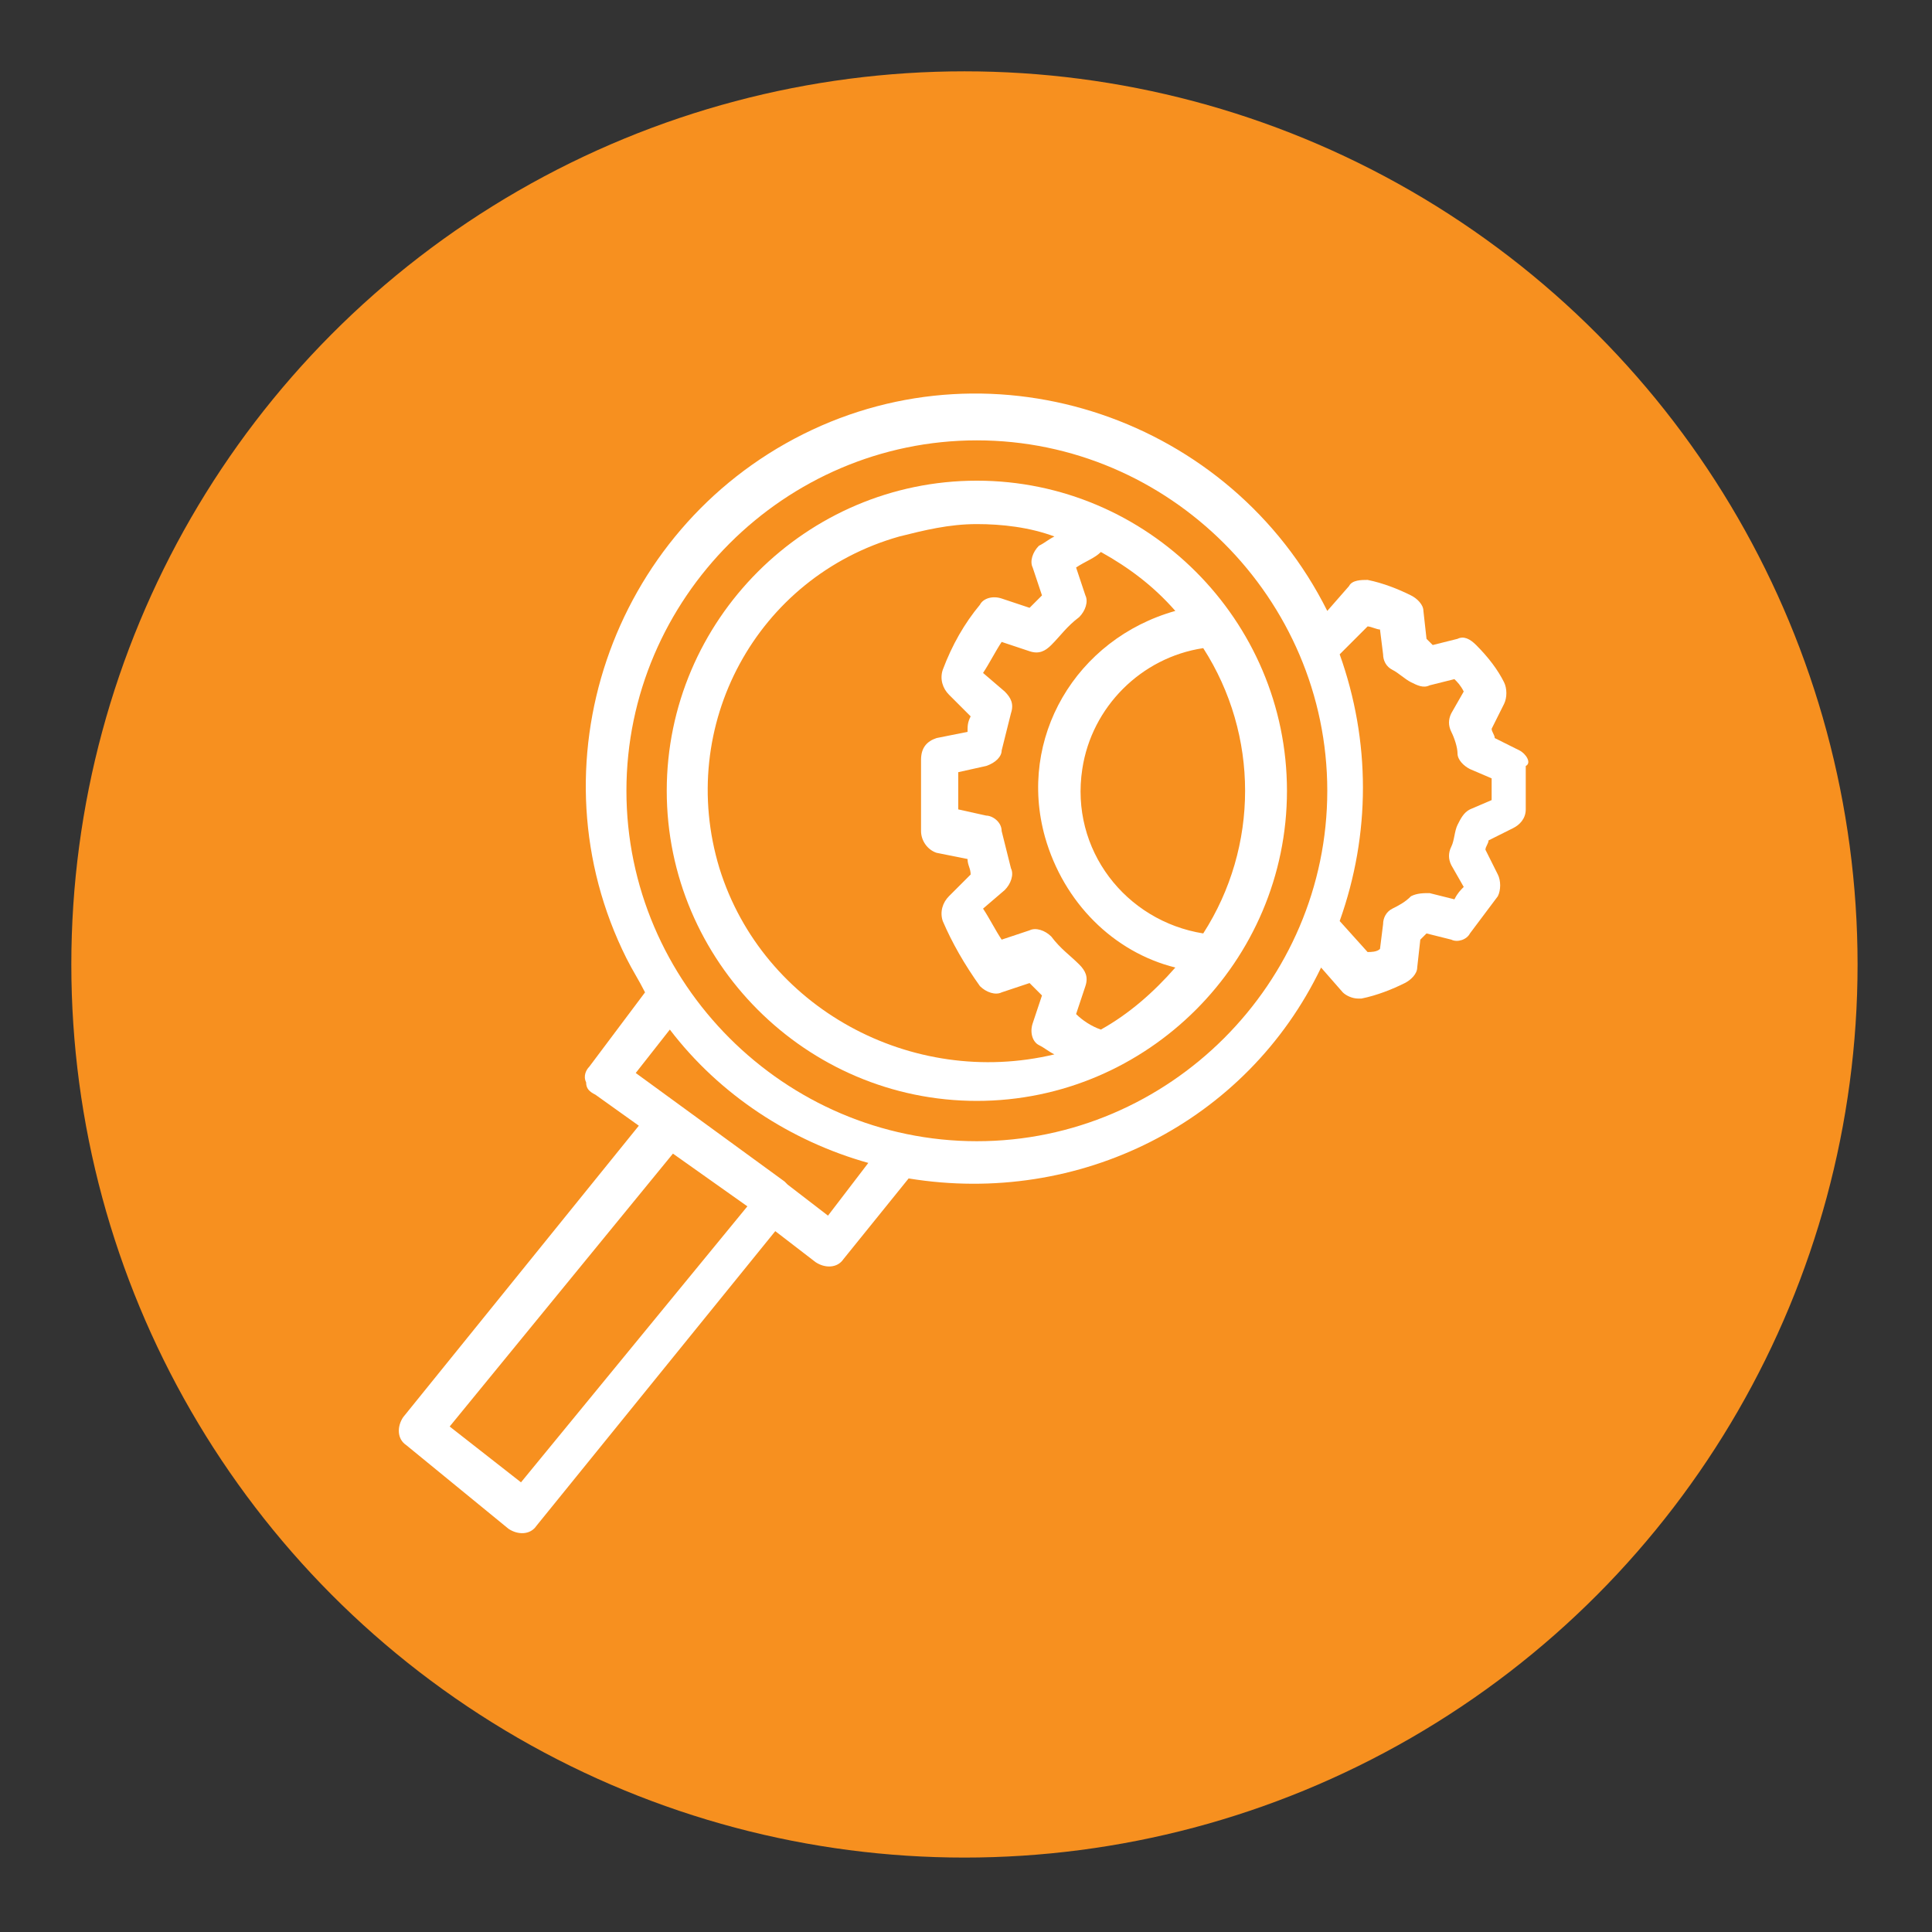
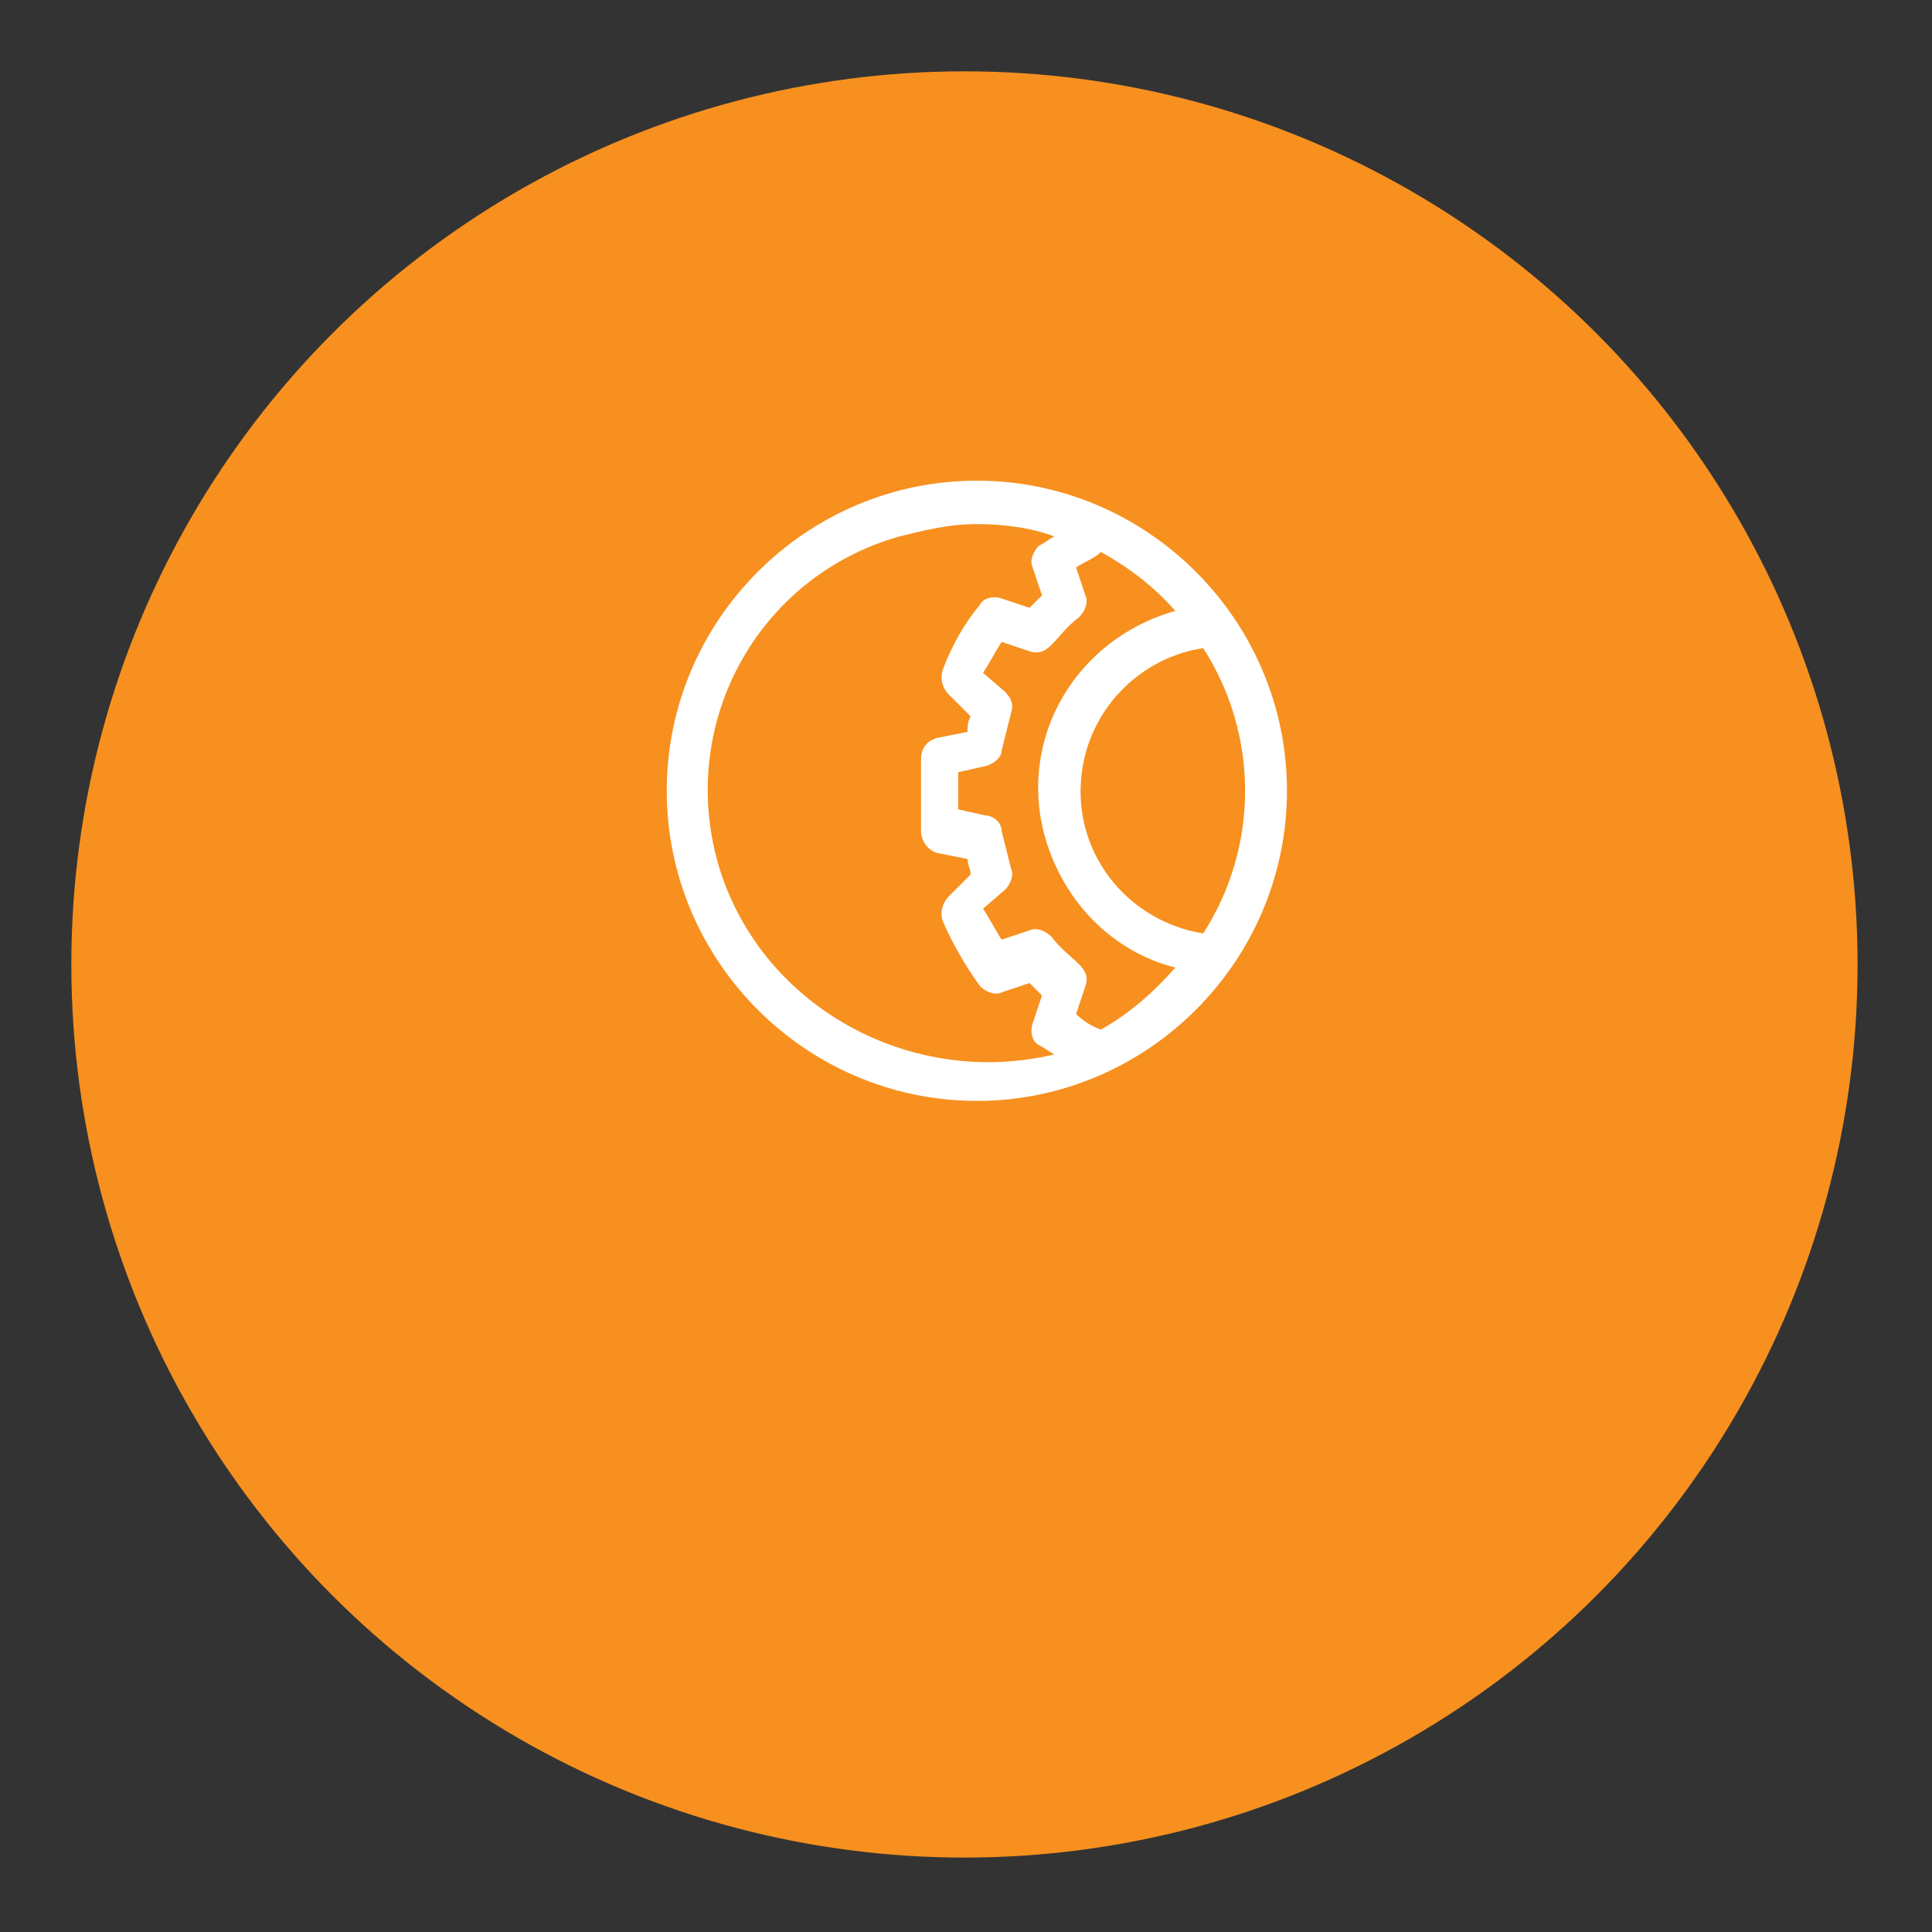
<svg xmlns="http://www.w3.org/2000/svg" version="1.1" id="Layer_1" x="0px" y="0px" viewBox="0 0 62.3 62.3" style="enable-background:new 0 0 62.3 62.3;" xml:space="preserve">
  <rect x="0" y="0" width="62.3" height="62.3" fill="#333333" stroke="none" />
  <style type="text/css">
	.st0{fill:#F7901F;}
	.st1{fill:#FFFFFF;}
</style>
  <g>
    <circle class="st0" cx="31.1" cy="31.1" r="28.8" />
    <g>
      <g>
        <g>
          <g>
-             <path class="st1" d="M31.5,15.5c-5.5,0-10,4.5-10,10c0,5.5,4.5,10,10,10c5.5,0,10-4.5,10-10S37,15.5,31.5,15.5z M23.2,28       c-1.4-4.6,1.2-9.4,5.8-10.7c0.8-0.2,1.6-0.4,2.5-0.4c0.8,0,1.7,0.1,2.5,0.4c-0.2,0.1-0.3,0.2-0.5,0.3c-0.2,0.2-0.3,0.5-0.2,0.7       l0.3,0.9c-0.1,0.1-0.2,0.2-0.4,0.4l-0.9-0.3c-0.3-0.1-0.6,0-0.7,0.2c-0.5,0.6-0.9,1.3-1.2,2.1c-0.1,0.3,0,0.6,0.2,0.8l0.7,0.7       c-0.1,0.2-0.1,0.3-0.1,0.5l-1,0.2c-0.3,0.1-0.5,0.3-0.5,0.7v2.3c0,0.3,0.2,0.6,0.5,0.7l1,0.2c0,0.2,0.1,0.3,0.1,0.5l-0.7,0.7       c-0.2,0.2-0.3,0.5-0.2,0.8c0.3,0.7,0.7,1.4,1.2,2.1c0.2,0.2,0.5,0.3,0.7,0.2l0.9-0.3c0.1,0.1,0.2,0.2,0.4,0.4l-0.3,0.9       c-0.1,0.3,0,0.6,0.2,0.7c0.2,0.1,0.3,0.2,0.5,0.3C29.4,35.1,24.6,32.5,23.2,28z M35.5,33.2c-0.3-0.1-0.6-0.3-0.8-0.5l0.3-0.9       c0.1-0.3,0-0.5-0.2-0.7c-0.3-0.3-0.6-0.5-0.9-0.9c-0.2-0.2-0.5-0.3-0.7-0.2l-0.9,0.3c-0.2-0.3-0.4-0.7-0.6-1l0.7-0.6       c0.2-0.2,0.3-0.5,0.2-0.7c-0.1-0.4-0.2-0.8-0.3-1.2c0-0.3-0.3-0.5-0.5-0.5l-0.9-0.2v-1.2l0.9-0.2c0.3-0.1,0.5-0.3,0.5-0.5       c0.1-0.4,0.2-0.8,0.3-1.2c0.1-0.3,0-0.5-0.2-0.7l-0.7-0.6c0.2-0.3,0.4-0.7,0.6-1l0.9,0.3c0.3,0.1,0.5,0,0.7-0.2       c0.3-0.3,0.5-0.6,0.9-0.9c0.2-0.2,0.3-0.5,0.2-0.7l-0.3-0.9c0.3-0.2,0.6-0.3,0.8-0.5c0.9,0.5,1.7,1.1,2.4,1.9       c-3.2,0.9-5.1,4.1-4.2,7.3c0.6,2.1,2.2,3.7,4.2,4.2C37.2,32,36.4,32.7,35.5,33.2z M34.9,24.8c0.3-2,1.9-3.6,3.9-3.9       c1.8,2.8,1.8,6.4,0,9.2C36.3,29.7,34.5,27.4,34.9,24.8z" />
+             <path class="st1" d="M31.5,15.5c-5.5,0-10,4.5-10,10c0,5.5,4.5,10,10,10c5.5,0,10-4.5,10-10S37,15.5,31.5,15.5M23.2,28       c-1.4-4.6,1.2-9.4,5.8-10.7c0.8-0.2,1.6-0.4,2.5-0.4c0.8,0,1.7,0.1,2.5,0.4c-0.2,0.1-0.3,0.2-0.5,0.3c-0.2,0.2-0.3,0.5-0.2,0.7       l0.3,0.9c-0.1,0.1-0.2,0.2-0.4,0.4l-0.9-0.3c-0.3-0.1-0.6,0-0.7,0.2c-0.5,0.6-0.9,1.3-1.2,2.1c-0.1,0.3,0,0.6,0.2,0.8l0.7,0.7       c-0.1,0.2-0.1,0.3-0.1,0.5l-1,0.2c-0.3,0.1-0.5,0.3-0.5,0.7v2.3c0,0.3,0.2,0.6,0.5,0.7l1,0.2c0,0.2,0.1,0.3,0.1,0.5l-0.7,0.7       c-0.2,0.2-0.3,0.5-0.2,0.8c0.3,0.7,0.7,1.4,1.2,2.1c0.2,0.2,0.5,0.3,0.7,0.2l0.9-0.3c0.1,0.1,0.2,0.2,0.4,0.4l-0.3,0.9       c-0.1,0.3,0,0.6,0.2,0.7c0.2,0.1,0.3,0.2,0.5,0.3C29.4,35.1,24.6,32.5,23.2,28z M35.5,33.2c-0.3-0.1-0.6-0.3-0.8-0.5l0.3-0.9       c0.1-0.3,0-0.5-0.2-0.7c-0.3-0.3-0.6-0.5-0.9-0.9c-0.2-0.2-0.5-0.3-0.7-0.2l-0.9,0.3c-0.2-0.3-0.4-0.7-0.6-1l0.7-0.6       c0.2-0.2,0.3-0.5,0.2-0.7c-0.1-0.4-0.2-0.8-0.3-1.2c0-0.3-0.3-0.5-0.5-0.5l-0.9-0.2v-1.2l0.9-0.2c0.3-0.1,0.5-0.3,0.5-0.5       c0.1-0.4,0.2-0.8,0.3-1.2c0.1-0.3,0-0.5-0.2-0.7l-0.7-0.6c0.2-0.3,0.4-0.7,0.6-1l0.9,0.3c0.3,0.1,0.5,0,0.7-0.2       c0.3-0.3,0.5-0.6,0.9-0.9c0.2-0.2,0.3-0.5,0.2-0.7l-0.3-0.9c0.3-0.2,0.6-0.3,0.8-0.5c0.9,0.5,1.7,1.1,2.4,1.9       c-3.2,0.9-5.1,4.1-4.2,7.3c0.6,2.1,2.2,3.7,4.2,4.2C37.2,32,36.4,32.7,35.5,33.2z M34.9,24.8c0.3-2,1.9-3.6,3.9-3.9       c1.8,2.8,1.8,6.4,0,9.2C36.3,29.7,34.5,27.4,34.9,24.8z" />
          </g>
        </g>
        <g>
          <g>
-             <path class="st1" d="M49,24.2l-0.8-0.4c0-0.1-0.1-0.2-0.1-0.3l0.4-0.8c0.1-0.2,0.1-0.5,0-0.7c-0.2-0.4-0.5-0.8-0.9-1.2       c-0.2-0.2-0.4-0.3-0.6-0.2l-0.8,0.2c-0.1-0.1-0.1-0.1-0.2-0.2l-0.1-0.9c0-0.2-0.2-0.4-0.4-0.5c-0.4-0.2-0.9-0.4-1.4-0.5       c-0.2,0-0.5,0-0.6,0.2l-0.7,0.8c-3.1-6.2-10.7-8.8-16.9-5.7s-8.8,10.7-5.7,16.9c0.2,0.4,0.4,0.7,0.6,1.1L19,34.4       c-0.1,0.1-0.2,0.3-0.1,0.5c0,0.2,0.1,0.3,0.3,0.4l1.4,1L13,45.7c-0.2,0.3-0.2,0.7,0.1,0.9c0,0,0,0,0,0l3.3,2.7       c0.3,0.2,0.7,0.2,0.9-0.1l7.7-9.5l1.3,1c0.3,0.2,0.7,0.2,0.9-0.1l2.1-2.6c5.5,0.9,10.9-1.8,13.3-6.8l0.7,0.8       c0.1,0.1,0.3,0.2,0.5,0.2c0,0,0.1,0,0.1,0c0.5-0.1,1-0.3,1.4-0.5c0.2-0.1,0.4-0.3,0.4-0.5l0.1-0.9c0.1-0.1,0.1-0.1,0.2-0.2       l0.8,0.2c0.2,0.1,0.5,0,0.6-0.2c0.3-0.4,0.6-0.8,0.9-1.2c0.1-0.2,0.1-0.5,0-0.7l-0.4-0.8c0-0.1,0.1-0.2,0.1-0.3l0.8-0.4       c0.2-0.1,0.4-0.3,0.4-0.6v-1.4C49.4,24.6,49.2,24.3,49,24.2z M16.8,47.8L14.5,46l7.2-8.8l2.4,1.7L16.8,47.8z M26.7,39.2l-1.3-1       l-0.1-0.1l-4.8-3.5l1.1-1.4c1.6,2.1,3.9,3.6,6.4,4.3L26.7,39.2z M31.5,36.8c-6.2,0-11.3-5.1-11.3-11.3       c0-6.2,5.1-11.3,11.3-11.3c6.2,0,11.3,5.1,11.3,11.3S37.7,36.8,31.5,36.8z M48.1,25.8l-0.7,0.3c-0.2,0.1-0.3,0.3-0.4,0.5       c-0.1,0.2-0.1,0.5-0.2,0.7c-0.1,0.2-0.1,0.4,0,0.6l0.4,0.7c-0.1,0.1-0.2,0.2-0.3,0.4l-0.8-0.2c-0.2,0-0.4,0-0.6,0.1       c-0.2,0.2-0.4,0.3-0.6,0.4c-0.2,0.1-0.3,0.3-0.3,0.5l-0.1,0.8c-0.1,0.1-0.3,0.1-0.4,0.1l-0.9-1c1-2.8,1-5.8,0-8.6l0.9-0.9       c0.1,0,0.3,0.1,0.4,0.1l0.1,0.8c0,0.2,0.1,0.4,0.3,0.5c0.2,0.1,0.4,0.3,0.6,0.4c0.2,0.1,0.4,0.2,0.6,0.1l0.8-0.2       c0.1,0.1,0.2,0.2,0.3,0.4l-0.4,0.7c-0.1,0.2-0.1,0.4,0,0.6c0.1,0.2,0.2,0.5,0.2,0.7c0,0.2,0.2,0.4,0.4,0.5l0.7,0.3L48.1,25.8       L48.1,25.8z" />
-           </g>
+             </g>
        </g>
      </g>
    </g>
  </g>
</svg>